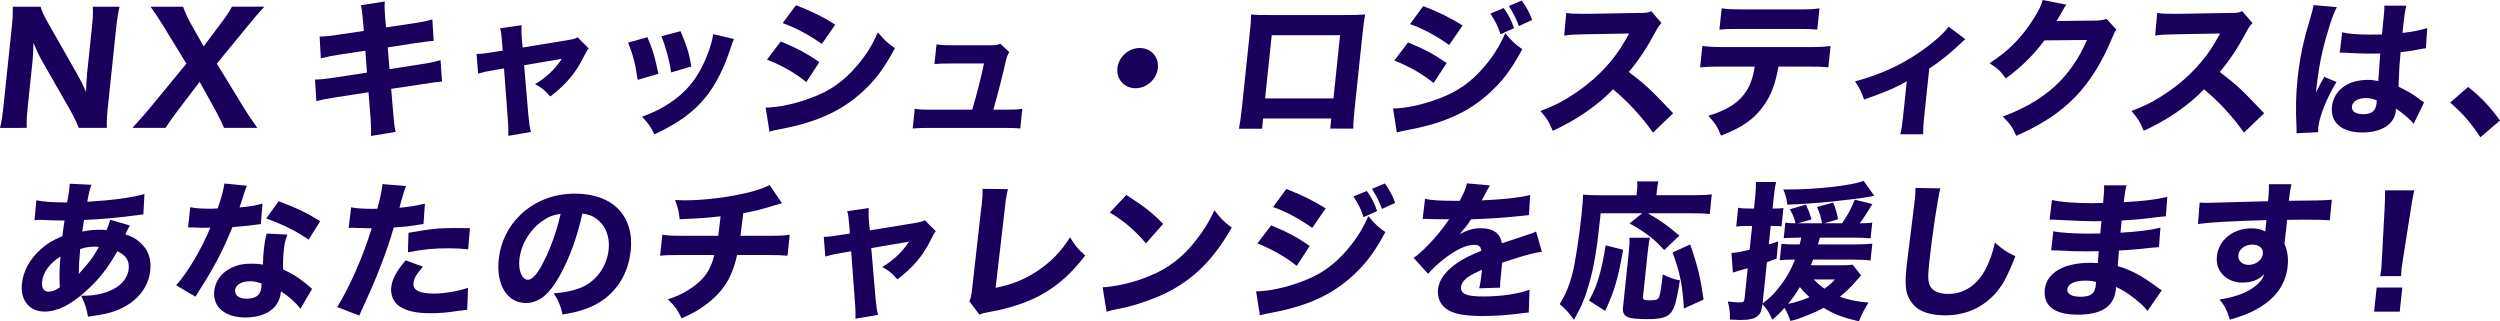
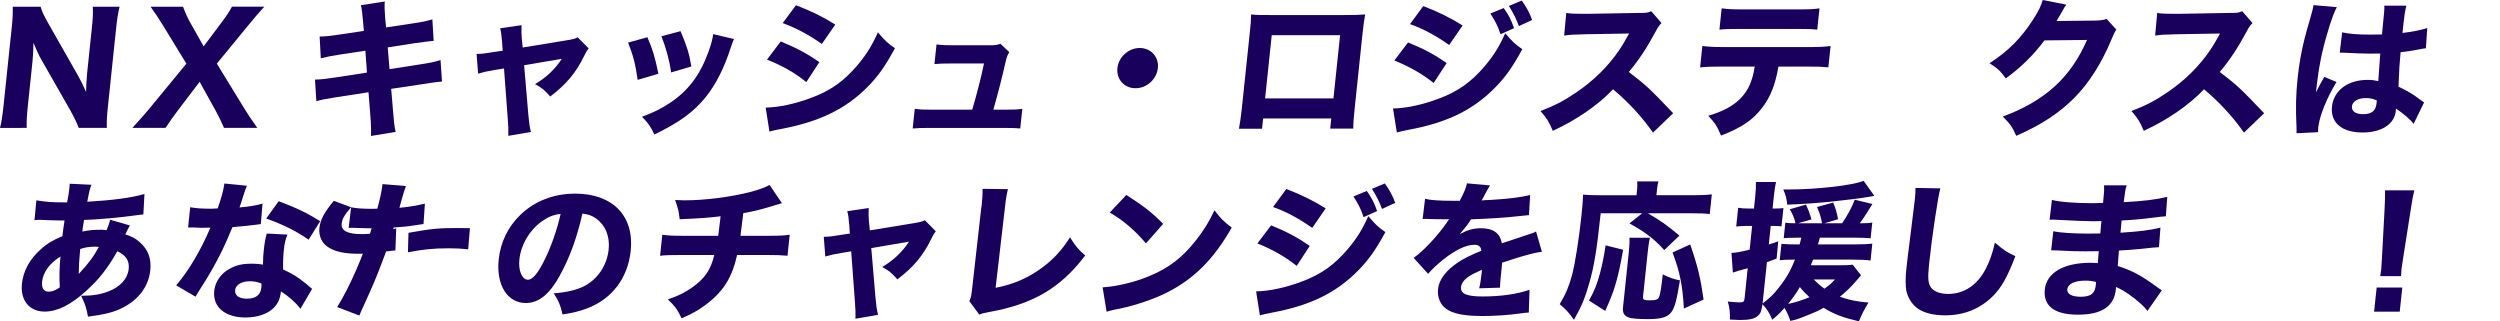
<svg xmlns="http://www.w3.org/2000/svg" id="_レイヤー_2" data-name="レイヤー 2" width="734.13" height="94.36" viewBox="0 0 734.13 94.36">
  <defs>
    <style>
      .cls-1 {
        fill: #1a005d;
      }
    </style>
  </defs>
  <g id="_03訴求" data-name="03訴求">
    <g>
      <path class="cls-1" d="M22.8,22.01c.86,1.49,1.73,3.24,2.47,4.99.03-1.53.14-3.85.31-5.47l1.39-13.26c.3-2.84.38-4.42.27-6.3h7.88c-.46,1.84-.72,3.54-1.02,6.35l-2.43,23.15c-.27,2.58-.38,4.46-.29,6.08h-8.27c-.4-1.18-1.27-2.98-2.45-5.12l-8.55-14.97c-.74-1.31-1.35-2.63-2.3-4.9q-.01.53-.04,2.06c-.03.74-.14,2.58-.23,3.46l-1.34,12.78c-.31,2.98-.44,4.99-.35,6.7H0c.43-1.58.73-3.63,1.06-6.74L3.45,8.05c.25-2.41.35-4.16.29-6.08h8.19c.28,1.14.99,2.71,2.33,5.03l8.54,15.01Z" />
      <path class="cls-1" d="M52.23,32.43c-1.33,1.79-2.36,3.19-3.62,5.12h-9.73c2.99-3.28,3.64-4.03,5.15-5.86l10.7-13-6.8-11.12c-1.35-2.19-2.38-3.76-3.72-5.6h9.55c.47,1.4,1.36,3.41,2.48,5.34l3.56,6.3,4.76-6.35c1.99-2.63,2.72-3.72,3.55-5.3h9.51c-1.59,1.71-2.84,3.19-4.71,5.47l-9.24,11.25,7.96,13c1.16,1.93,2.15,3.37,3.92,5.86h-9.77c-.67-1.58-1.47-3.2-2.5-5.12l-4.66-8.4-6.38,8.4Z" />
      <path class="cls-1" d="M106.63,6.56q-.28-3.63-.66-5.03l7.02-1.09c-.1,1.4-.06,2.67.13,5.03l.26,2.58,7.87-1.18c2.91-.44,3.94-.66,5.71-1.18l.39,6.3q-1.96.18-5.62.7l-7.87,1.23.52,6.39,8.95-1.4c2.95-.44,4.17-.7,6.03-1.27l.44,6.3q-1.55.09-5.85.79l-9.08,1.36.55,6.52c.26,3.41.38,4.38.76,6.13l-7.25,1.18c.09-1.27.04-3.33-.19-6.13l-.53-6.7-9.66,1.49c-2.77.44-3.8.61-5.66,1.14l-.39-6.35c1.81-.04,2.92-.18,5.87-.61l9.39-1.44-.47-6.43-6.98,1.05c-3.13.48-3.63.61-6.11,1.18l-.34-6.39c1.94-.04,2.74-.13,6.01-.61l6.98-1.05-.22-2.49Z" />
      <path class="cls-1" d="M147.42,12.21c-.18-2.1-.24-2.71-.56-3.9l6.3-.92c-.06,1.44-.06,2.63.07,3.98l.26,2.58,12.85-2.1c1.88-.31,2.42-.44,3.3-.88l3.22,3.24c-.46.57-.71.92-1.33,2.23-2.41,4.95-5.28,8.36-9.96,11.9-1.69-1.93-2.42-2.54-4.46-3.63,3.38-2.01,5.87-4.38,7.87-7.44l-11.07,1.88,1.24,14.57c.25,2.63.35,3.33.75,5.03l-6.63,1.14c.05-1.71,0-2.89-.17-5.08l-1.1-14.71-2.87.48c-2.37.39-3.1.57-4.73,1.05l-.45-5.78c1.54-.04,2.43-.13,4.99-.57l2.68-.39-.2-2.71Z" />
      <path class="cls-1" d="M190.11,10.94c1.56,3.59,2.21,5.78,3.23,10.72l-6.09,1.79c-.69-4.77-1.28-7.05-2.81-10.94l5.67-1.58ZM215.53,11.47c-.34.74-.4.88-.92,2.45-1.9,5.91-4.3,10.72-7.29,14.49-3.59,4.46-7.84,7.57-15.16,11.07-1.12-2.32-1.65-3.11-3.63-5.21,3.48-1.27,5.48-2.28,8.17-4.03,5.49-3.68,8.87-8.18,11.41-15.19.75-2.15,1.13-3.59,1.32-5.03l6.1,1.44ZM199.84,9.15c1.87,4.42,2.5,6.39,3.18,10.37l-5.95,1.75c-.47-3.46-1.49-7.22-2.84-10.63l5.61-1.49Z" />
      <path class="cls-1" d="M224.85,31.6c3.97-.09,8.61-1.09,13.42-2.89,5.63-2.1,9.58-4.9,13.5-9.54,2.66-3.15,4.26-5.73,6.03-9.67,2.19,2.58,2.92,3.24,5.01,4.64-2.84,5.25-4.91,8.18-7.92,11.25-6.55,6.65-14.25,10.37-25.74,12.52-1.39.26-2.25.44-3.2.74l-1.11-7.05ZM229.27,12.17c4.64,1.93,7.72,3.54,11.33,6.08l-3.83,5.86c-3.32-2.71-7.02-4.81-11.54-6.61l4.04-5.34ZM233.73,1.53c4.57,1.75,8.04,3.46,11.55,5.69l-3.94,5.69c-4.06-2.84-7.56-4.68-11.5-6.13l3.9-5.25Z" />
      <path class="cls-1" d="M295.03,32.21c2.68,0,3.75-.04,5.18-.26l-.61,5.78c-1.13-.13-2.97-.17-5.17-.17h-21.21c-2.33,0-3.92.04-5.21.17l.61-5.78c1.56.22,2.35.26,5.17.26h11.71c1.45-4.99,2.55-9.23,3.45-13.57h-9.51c-2.64,0-3.44.04-5.04.18l.61-5.78c1.74.22,2.48.26,5.17.26h10.65c1.41,0,1.9-.09,2.95-.44l2.6,2.45c-.64,1.09-.77,1.44-1.1,2.93-1.06,4.68-2.18,9.02-3.58,13.96h3.34Z" />
      <path class="cls-1" d="M340.01,20c-.35,3.28-3.26,5.91-6.56,5.91s-5.67-2.63-5.32-5.91c.35-3.28,3.26-5.91,6.56-5.91s5.67,2.63,5.32,5.91Z" />
      <path class="cls-1" d="M370.92,34.79l-.32,3.02h-6.78c.31-1.71.59-3.55.87-6.17l2.27-21.62c.33-3.11.38-3.63.43-5.78,1.79.18,2.49.18,6.32.18h20.55c3.7,0,4.8-.04,6.62-.18-.29,1.53-.54,3.46-.81,6l-2.22,21.14c-.33,3.15-.47,4.86-.45,6.39h-6.78l.31-2.98h-20.02ZM393.52,10.33h-20.07l-1.95,18.56h20.07l1.95-18.56Z" />
      <path class="cls-1" d="M409.07,31.86c3.97-.09,8.61-1.09,13.42-2.89,5.63-2.1,9.58-4.9,13.5-9.54,2.66-3.15,4.26-5.73,6.03-9.67,2.19,2.58,2.92,3.24,5.01,4.68-2.84,5.21-4.9,8.14-7.91,11.2-6.56,6.7-14.25,10.42-25.74,12.52-1.39.26-2.25.48-3.2.74l-1.11-7.05ZM413.49,12.47c4.64,1.88,7.72,3.54,11.33,6.04l-3.83,5.86c-3.33-2.67-7.02-4.77-11.54-6.61l4.03-5.3ZM417.95,1.79c4.57,1.75,8.04,3.5,11.55,5.69l-3.95,5.73c-4.06-2.84-7.56-4.73-11.5-6.13l3.9-5.3ZM441.57,2.36c1.46,2.06,2.19,3.46,3.03,5.91l-3.97,1.79c-.8-2.41-1.46-3.72-2.97-6.08l3.91-1.62ZM446.86.18c1.31,1.75,2.38,3.72,3.05,5.69l-3.88,1.79c-.75-2.06-1.48-3.54-2.94-5.91l3.77-1.58Z" />
      <path class="cls-1" d="M485.41,38.95c-3.25-4.64-7.2-8.93-11.73-12.74-4.4,4.64-10.67,8.97-17.7,12.21-1.16-2.76-1.69-3.59-3.61-5.82,4.03-1.53,6.78-2.93,10.33-5.34,5.21-3.5,9.53-7.75,12.86-12.65.67-.96,1.59-2.54,2.83-4.77l-12.87.22c-3.66.09-4.5.13-6.2.39l.61-6.65c1.38.22,2.61.26,5.34.26h.84l15.03-.26c2.42,0,2.65-.04,3.75-.52l3.02,3.5c-.64.61-1.05,1.18-1.71,2.45-2.63,4.9-4.98,8.45-7.9,11.9,5.25,4.03,6.25,4.99,13.03,12.12l-5.92,5.69Z" />
      <path class="cls-1" d="M522.25,19.56c-.9,5.16-2.29,8.8-4.69,11.95-2.72,3.68-6.17,6-12.18,8.31-1.12-2.71-1.69-3.63-3.75-5.82,5.63-1.66,9.13-3.94,11.29-7.4,1.11-1.75,1.93-4.16,2.37-7.05h-9.77c-2.95,0-4.49.04-6.28.26l.66-6.3c2,.22,3.31.31,6.3.31h24.82c3.12,0,4.41-.04,6.54-.31l-.66,6.26c-2.01-.18-2.75-.22-6.36-.22h-8.32ZM505.57,2.45c2,.26,3.18.31,6.3.31h15.89c3.43,0,4.67-.04,6.54-.31l-.66,6.26c-1.61-.17-2.4-.22-6.4-.22h-16.06c-2.9,0-4.67.04-6.27.22l.66-6.26Z" />
-       <path class="cls-1" d="M577.11,11.51q-.62.48-1.65,1.49c-2.55,2.45-5.77,5.08-8.93,7.13l-1.5,14.22c-.25,2.36-.31,3.76-.27,5.08h-6.73c.39-1.62.54-2.58.8-5.08l1.1-10.5c-3.28,1.93-6.23,3.15-12.54,5.38-.88-2.49-1.28-3.28-2.65-5.34,6.93-1.84,13.11-4.59,18.66-8.36,4.03-2.76,7.32-5.6,8.82-7.7l4.89,3.68Z" />
      <path class="cls-1" d="M606.77,1.36c-.25.31-.78,1.18-1.55,2.58-.49.88-.71,1.27-1.29,2.23l11.46-.13c1.46-.04,2.35-.18,3.22-.48l2.88,3.15c-.51.7-.73,1.09-1.44,2.85-2.83,6.83-6.53,12.74-10.82,17.07-4.43,4.51-9.82,8.05-17.16,11.25-1.17-2.67-1.83-3.54-3.94-5.65,12.37-4.6,19.95-11.47,24.72-22.5l-12.51.13c-3.13,4.25-6.96,8.01-11.34,11.16-1.61-2.23-2.34-2.89-4.77-4.46,5.52-3.54,9.41-7.48,12.9-13,1.53-2.36,2.32-4.03,2.7-5.56l6.94,1.36Z" />
      <path class="cls-1" d="M658.95,38.95c-3.25-4.64-7.2-8.93-11.73-12.74-4.4,4.64-10.67,8.97-17.7,12.21-1.16-2.76-1.69-3.59-3.61-5.82,4.03-1.53,6.78-2.93,10.33-5.34,5.21-3.5,9.53-7.75,12.86-12.65.67-.96,1.59-2.54,2.83-4.77l-12.87.22c-3.66.09-4.5.13-6.2.39l.61-6.65c1.38.22,2.61.26,5.34.26h.84l15.03-.26c2.42,0,2.64-.04,3.75-.52l3.02,3.5c-.64.61-1.05,1.18-1.71,2.45-2.63,4.9-4.98,8.45-7.9,11.9,5.25,4.03,6.25,4.99,13.03,12.12l-5.92,5.69Z" />
      <path class="cls-1" d="M686.23,2.1c-1.12,1.84-3.09,8.05-4.3,13.3-.65,2.84-1.15,5.91-1.46,8.45-.09.88-.32,2.58-.39,3.28,1.22-2.36,1.61-3.15,2.46-4.55l3.58,1.49c-2.82,4.6-5.01,10.02-5.36,13.35-.02.18-.02.61-.06,1.4l-6.33.31c.02-.57.04-.83,0-1.75-.27-5.82-.17-9.67.32-14.35.43-4.11,1.11-8.01,2.07-11.77q.31-1.31,1.69-6.04c.54-1.79.77-2.76.92-3.72l6.84.61ZM687.79,9.5c1.89.44,4.55.66,8.16.66,1.23,0,2.02,0,3.52-.04q.34-3.24.6-6.17c.09-.83.14-1.75.06-2.28h6.51c-.42,1.44-.65,3.24-1.15,8.01,2.94-.35,5.37-.83,7.28-1.44l-.41,5.95c-.53.04-.62.04-1.74.26-1.58.35-3.32.61-5.68.88-.33,3.54-.39,4.51-.62,10.11,3.09,1.53,4.3,2.23,6.33,3.81.61.44.74.53,1.19.83l-3.08,6.3c-.88-1.23-2.82-2.89-5.2-4.51,0,.39,0,.48-.03.74-.41,3.85-4.18,6.3-9.77,6.3-6.07,0-9.47-2.89-8.97-7.62.5-4.73,4.65-7.83,10.46-7.83,1.19,0,1.93.09,3.13.35.11-1.49.23-3.46.59-8.1-1.28.04-2.03.04-3,.04-1.58,0-5.49-.13-7.37-.26q-.7-.04-1.27-.04s-.13,0-.27.04l.72-6ZM694.78,28.8c-2.33,0-3.97.96-4.13,2.45-.15,1.4,1.08,2.28,3.24,2.28,2.55,0,3.75-.96,3.98-3.15.04-.39.1-.92.05-.92-1.23-.48-1.96-.66-3.14-.66Z" />
-       <path class="cls-1" d="M724.78,25.52c3.85,3.11,6.23,5.6,9.35,9.85l-5.76,4.95c-2.8-4.29-5.12-6.91-8.87-10.2l5.28-4.6Z" />
      <path class="cls-1" d="M10.66,58.82c2.55.44,4.6.61,8.08.61h.97q.11-.66.42-2.28c.12-.74.13-.83.26-2.06.07-.66.07-.7.08-1.14l6.39.31c-.47,1.14-.7,2.06-1.23,4.99,7.4-.44,13.02-1.18,16.79-2.28l-.32,6c-.67.04-.89.09-1.87.22-4.65.66-11.76,1.31-15.55,1.4q-.06.57-.26,1.62c-.1.53-.15.96-.23,1.79,2.16-.44,3.27-.53,5.56-.53.44,0,.83.04,1.53.13.59-1.4.84-2.1,1.07-3.06l5.77,1.66q-.16.31-.72,1.4-.4.88-.61,1.23c1.75.53,2.96,1.14,4.29,2.32,2.42,2.14,3.41,4.81,3.05,8.23-.53,5.03-3.77,9.1-9.13,11.47-2.31,1.01-4.83,1.58-9.16,2.14-.45-2.45-.77-3.54-2-6.13,3.34,0,5.63-.39,7.97-1.27,3.53-1.36,5.67-3.72,5.98-6.61.25-2.41-.77-3.98-3.33-5.21-2.86,5.03-5.35,8.23-9.1,11.6-4.57,4.16-8.52,6.13-12.26,6.13-4.49,0-7.18-3.33-6.66-8.23.39-3.68,2.29-7.18,5.45-9.98,1.9-1.75,3.68-2.8,6.44-3.94.13-1.23.33-2.76.62-4.6h-1.23c-.84,0-1.14,0-3.51-.09-.57-.04-1.27-.04-2.1-.09h-.79c-.26,0-.62,0-1.2.09l.57-5.86ZM12.37,82.72c-.19,1.84.48,2.93,1.89,2.93,1.06,0,2.07-.39,3.3-1.27-.19-3.2-.1-5.78.2-9.06-3.16,1.97-5.1,4.6-5.4,7.4ZM23.13,80.44c3.03-3.28,4.26-4.95,5.89-7.92q-.43-.09-1.22-.09c-1.45,0-2.93.22-4.25.7-.31,3.33-.4,5.03-.42,7.31Z" />
      <path class="cls-1" d="M72.49,54.58q-.22.44-.86,2.36c-.13.39-.45,1.36-.92,2.89q-.25.66-.38,1.09c2.89-.26,5.12-.61,6.76-1.14l-.5,6.04c-.49.04-.66.04-1.38.17-1.56.22-3.39.39-6.94.7-2.3,5.51-3.65,8.36-6.13,12.69-1.24,2.14-1.72,2.93-3.72,6.08q-.69,1.09-1.01,1.66l-5.68-3.33c3.61-4.16,7.24-10.28,10.05-16.94q-1.32,0-2.38.04h-.53q-.48,0-1.97-.09h-1.67l.63-5.95c1.55.31,3.47.44,6.12.44.26,0,1.1-.04,1.95-.09,1.14-3.28,1.71-5.43,1.96-7.31l6.62.66ZM88.23,90.69c-1.19-1.66-3.44-3.68-5.71-5.12-.26,2.06-.79,3.37-1.99,4.68-1.74,1.88-4.85,2.98-8.45,2.98-6.03,0-9.66-3.11-9.17-7.79.35-3.33,2.76-6.13,6.36-7.35,1.37-.48,2.75-.66,4.78-.66,1.28,0,2.02.09,3.18.26,0-1.75.09-2.98.23-4.25.21-1.97.43-3.24.86-4.86l6.08.31c-.67,1.75-.84,2.54-1.03,4.33-.21,1.97-.28,3.5-.23,5.91,2.64,1.23,4.26,2.19,6.24,3.81.53.39.89.7,1.58,1.31q.36.31.69.57l-3.43,5.86ZM73.37,82.59c-2.42,0-4.16,1.05-4.32,2.58-.17,1.58,1.1,2.54,3.43,2.54,2.64,0,4.03-1.09,4.26-3.24.04-.39.08-1.22.04-1.22-1.31-.48-2.18-.66-3.41-.66ZM90.63,70.38c-3.73-2.58-7.54-4.46-12.46-6.21l3.66-5.08c5.08,1.88,8.43,3.5,12.19,5.86l-3.39,5.43Z" />
-       <path class="cls-1" d="M103.09,60.88c1.6.31,3.61.44,6.25.44.31,0,.35,0,1.46-.04.63-2.19,1.3-5.25,1.43-6.48.01-.13.04-.39.08-.74l6.89.57q-.42,1.05-1.33,4.25c-.3,1.18-.35,1.27-.58,2.14,3.16-.31,5.13-.66,7.48-1.23l-.41,6q-.84.09-2.46.35c-1.97.35-3.93.52-6.27.66-1.1,3.76-2.01,6.56-3.69,10.85-1.82,4.77-2.46,6.21-5.09,11.99-.57,1.23-1.03,2.23-1.33,3.02l-6.51-2.49c3.54-5.65,7.76-15.19,10.13-23.15h-1.23l-4.69-.13c-.31,0-.44.04-.84.04l.72-6.04ZM124.18,78.34c-2,2.32-2.6,3.37-2.75,4.81-.22,2.06,1.7,3.06,5.97,3.06,3.08,0,7.38-.74,10.04-1.71l-.24,6.48c-.8.09-1.16.13-2.27.26-3.71.57-5.93.74-8.48.74-4.05,0-6.85-.57-8.91-1.88-1.9-1.14-2.91-3.33-2.66-5.69.25-2.36,1.41-4.6,4.23-7.97l5.08,1.88ZM137.48,73.22c-2.09-.22-3.36-.31-5.64-.31-4.62,0-7.56.31-12.05,1.18l.16-5.73c6.68-1.18,8.9-1.4,14.01-1.4,1.1,0,1.28,0,4.04.04l-.52,6.21Z" />
+       <path class="cls-1" d="M103.09,60.88c1.6.31,3.61.44,6.25.44.31,0,.35,0,1.46-.04.63-2.19,1.3-5.25,1.43-6.48.01-.13.04-.39.08-.74l6.89.57q-.42,1.05-1.33,4.25c-.3,1.18-.35,1.27-.58,2.14,3.16-.31,5.13-.66,7.48-1.23l-.41,6q-.84.09-2.46.35c-1.97.35-3.93.52-6.27.66-1.1,3.76-2.01,6.56-3.69,10.85-1.82,4.77-2.46,6.21-5.09,11.99-.57,1.23-1.03,2.23-1.33,3.02l-6.51-2.49c3.54-5.65,7.76-15.19,10.13-23.15h-1.23l-4.69-.13c-.31,0-.44.04-.84.04l.72-6.04Zc-2,2.32-2.6,3.37-2.75,4.81-.22,2.06,1.7,3.06,5.97,3.06,3.08,0,7.38-.74,10.04-1.71l-.24,6.48c-.8.09-1.16.13-2.27.26-3.71.57-5.93.74-8.48.74-4.05,0-6.85-.57-8.91-1.88-1.9-1.14-2.91-3.33-2.66-5.69.25-2.36,1.41-4.6,4.23-7.97l5.08,1.88ZM137.48,73.22c-2.09-.22-3.36-.31-5.64-.31-4.62,0-7.56.31-12.05,1.18l.16-5.73c6.68-1.18,8.9-1.4,14.01-1.4,1.1,0,1.28,0,4.04.04l-.52,6.21Z" />
      <path class="cls-1" d="M164.44,80.84c-3.05,5.56-6.22,8.14-10.01,8.14-5.46,0-8.77-5.3-7.98-12.82.52-4.99,2.72-9.54,6.29-13,4.22-4.11,9.86-6.3,16.15-6.3,11.05,0,17.4,6.56,16.32,16.81-.84,7.96-5.49,14.14-12.82,16.89-2.2.83-4.01,1.27-7.19,1.79-.63-2.76-1.13-3.94-2.6-6.21,3.95-.31,6.75-1.01,8.93-2.1,4-2.06,6.72-6.13,7.2-10.77.41-3.9-.96-7.18-3.75-9.15-1.19-.83-2.21-1.18-3.95-1.4-1.64,7.22-3.79,13.04-6.61,18.12ZM159.11,65c-3.62,2.58-6.13,6.83-6.59,11.2-.35,3.28.78,5.95,2.5,5.95,1.28,0,2.82-1.71,4.6-5.25,2.04-3.89,3.98-9.41,5-14.09-2.14.26-3.66.88-5.51,2.19Z" />
      <path class="cls-1" d="M229.62,59.66q-1,.26-2.5.74c-3.73,1.14-5.04,1.49-8.85,2.19-.44,3.76-.64,5.21-.83,6.65h8.18c3.17,0,4.49-.04,6.28-.31l-.65,6.17c-1.7-.17-3.28-.22-6.09-.22h-8.71c-.9,3.98-2.13,6.92-3.94,9.41-1.81,2.54-4.67,5.03-7.95,7-1.36.79-2.29,1.27-4.41,2.19-1.22-2.58-1.88-3.5-4.04-5.56,3.2-1.09,4.87-1.93,7.14-3.5,3.71-2.63,5.48-5.21,6.5-9.54h-9.64c-2.95,0-4.54.04-6.27.22l.65-6.17c1.78.26,3,.31,6.3.31h10.12c.16-1.14.44-3.37.61-4.99l.08-.74c-3.57.44-5.38.57-12.02.88-.24-2.32-.42-3.11-1.34-5.65,1.4.04,2.15.09,2.81.09,5.98,0,13.48-.96,19.27-2.45,2.58-.7,4-1.18,5.67-2.06l3.62,5.34Z" />
      <path class="cls-1" d="M249.36,65.91c-.18-2.1-.24-2.71-.56-3.9l6.3-.92c-.06,1.44-.06,2.63.07,3.98l.26,2.58,12.85-2.1c1.88-.31,2.42-.44,3.3-.88l3.22,3.24c-.46.57-.71.92-1.33,2.23-2.41,4.95-5.28,8.36-9.96,11.9-1.69-1.93-2.42-2.54-4.46-3.63,3.38-2.01,5.87-4.38,7.87-7.44l-11.07,1.88,1.24,14.57c.25,2.63.35,3.33.75,5.03l-6.63,1.14c.05-1.71,0-2.89-.17-5.08l-1.09-14.71-2.87.48c-2.37.39-3.1.57-4.73,1.05l-.45-5.78c1.54-.04,2.43-.13,4.99-.57l2.68-.39-.2-2.71Z" />
      <path class="cls-1" d="M295.98,55.54c-.39,1.66-.63,3.02-.88,5.43l-2.74,23.55c4.81-.96,8.58-2.49,12.27-4.95,4.02-2.67,6.98-5.73,9.58-9.89,1.66,2.67,2.28,3.41,4.46,5.34-7.26,9.58-15.32,14.31-28.37,16.63-1.39.26-1.89.39-2.72.74l-2.93-3.94c.46-1.01.61-1.66.86-4.03l2.64-23.41c.07-.22.09-.39.11-.61.22-2.1.31-3.76.26-4.95l7.47.09Z" />
      <path class="cls-1" d="M323.77,84.38c4.08-.26,9.22-1.44,13.45-3.2,5.83-2.32,10.09-5.6,14.06-10.72,2.29-2.93,3.73-5.29,5.36-8.71,1.82,2.41,2.53,3.15,5.06,5.08-5.34,9.37-11.14,15.14-19.22,19.17-3.71,1.84-8.96,3.63-13.28,4.55q-1.12.22-1.98.39c-1.04.22-1.31.31-2.26.61l-1.18-7.18ZM330.75,57.25c5.32,3.41,7.63,5.25,10.81,8.49l-5.05,5.73c-3.25-3.85-6.64-6.74-10.62-9.06l4.86-5.16Z" />
      <path class="cls-1" d="M368.86,85.57c3.97-.09,8.61-1.09,13.42-2.89,5.63-2.1,9.58-4.9,13.5-9.54,2.66-3.15,4.26-5.73,6.03-9.67,2.19,2.58,2.92,3.24,5.01,4.68-2.84,5.21-4.9,8.14-7.91,11.2-6.56,6.7-14.25,10.42-25.74,12.52-1.39.26-2.25.48-3.2.74l-1.11-7.05ZM373.27,66.18c4.64,1.88,7.72,3.54,11.34,6.04l-3.83,5.86c-3.33-2.67-7.02-4.77-11.54-6.61l4.03-5.3ZM377.74,55.5c4.57,1.75,8.04,3.5,11.55,5.69l-3.95,5.73c-4.06-2.84-7.56-4.73-11.5-6.13l3.9-5.3ZM401.36,56.07c1.46,2.06,2.19,3.46,3.03,5.91l-3.97,1.79c-.8-2.41-1.46-3.72-2.97-6.08l3.91-1.62ZM406.65,53.88c1.31,1.75,2.38,3.72,3.05,5.69l-3.88,1.79c-.75-2.06-1.48-3.54-2.94-5.91l3.77-1.58Z" />
      <path class="cls-1" d="M418.47,58.39c1.59.39,4.38.57,7.99.57h2.2c1.38-2.63,1.79-3.68,2.12-5.12l6.76.61q-.36.48-2.01,3.63c-.22.39-.22.44-.44.79.67-.09.8-.09,2.75-.17,5.27-.31,8.93-.79,11.5-1.44l-.36,5.91q-1.38.13-3.51.35c-3.25.39-9.01.74-13.47.88-1,1.53-1.71,2.45-3.32,4.33,2.42-1.27,4.05-1.71,6.25-1.71,3.56,0,5.61,1.49,6.09,4.42.41-.13,1.23-.39,2.42-.79,1.78-.61,2.01-.7,4.06-1.36,2.6-.83,2.78-.88,3.57-1.31l1.71,5.95c-1.29.17-2.78.48-5.09,1.14q-1.08.26-6.6,2.06l-.11,1.44-.08.79c-.02.17-.06.61-.13,1.27-.04.35-.07.66-.1.92-.14,1.31-.17,2.06-.18,2.93l-6.13.18c.26-.83.55-2.76.8-5.08,0-.04.02-.17,0-.35-1.89.83-2.82,1.31-3.72,1.88-1.47.96-2.29,2.06-2.4,3.15-.21,2.01,1.6,2.8,6.39,2.8,5.33,0,10.15-.7,13.72-1.97l-.22,6.7c-.84.04-1.02.04-2.22.22-3.75.52-7.7.79-11.39.79-6.47,0-10.02-.96-11.81-3.24-.97-1.23-1.41-2.93-1.22-4.73.29-2.71,2.33-5.43,5.93-7.83,1.56-1.05,3.61-2.06,6.78-3.37-.1-1.18-.78-1.75-2.06-1.75-2.38,0-5.53,1.49-9.12,4.33-1.97,1.58-3.19,2.76-4.45,4.2l-4.26-4.68c2.65-1.79,6.96-6.35,9.66-10.24.47-.74.52-.79.78-1.09-2.46,0-2.82,0-4.09-.04-.83-.04-1.54-.04-1.67-.04-.4,0-.66,0-.74-.04h-.62c-.18,0-.4,0-.67.04l.71-5.91Z" />
      <path class="cls-1" d="M470.05,62.63c-1.14,10.81-1.96,15.71-3.4,20.66-1.13,4.07-2.36,6.96-4.46,10.63-1.45-2.1-2.44-3.15-4.18-4.6,1.76-2.93,2.76-5.3,3.63-8.58.86-3.15,2.06-10.85,2.76-17.46.3-2.84.44-4.6.47-6.13,1.53.13,2.67.18,4.69.18h11l.18-1.75c.1-.92.08-1.58.02-2.32h6.25c-.2.66-.31,1.27-.43,2.41l-.17,1.66h10.87c2.42,0,4.01-.09,5.4-.26l-.61,5.78c-1.57-.18-3.01-.22-5.35-.22h-12.81c4.02,2.36,5.78,3.63,9.25,6.56l-4.45,4.25c-2.92-3.24-5.64-5.34-10.22-7.83l3.75-2.98h-12.19ZM466.61,88.28c1.7-3.15,2.29-4.59,3.22-8.01.74-2.84,1.09-4.55,1.66-8.23l5.14,1.31c-1.46,8.45-2.61,12.25-5.27,17.94l-4.74-3.02ZM484.52,69.81c-.28,1.01-.46,2.32-.66,4.2l-1.37,13c-.11,1.01.18,1.18,1.99,1.18s2.4-.22,2.75-1.05c.3-.74.67-3.02,1.04-6.56,2.01.96,3.33,1.44,5.05,1.75-.98,5.95-1.56,8.14-2.62,9.45-1.12,1.4-2.93,1.93-6.85,1.93-2.99,0-4.91-.18-5.79-.57-1.18-.48-1.62-1.36-1.46-2.89l1.71-16.28c.21-1.97.24-3.11.17-4.16h6.03ZM494.48,90.6c-.41-6.96-1.17-10.64-3.33-16.46l5.18-2.36c2.23,6.43,3.08,10.07,3.93,16.19l-5.78,2.63Z" />
      <path class="cls-1" d="M527.59,69.81c-1.32,0-2.65.04-3.8.13l.48-4.55c.78.13,1.74.17,2.67.17h.31c-.26-1.31-.85-2.76-1.68-4.11l4.76-1.36.32.74c.5,1.14.61,1.36.87,2.23l.43,1.36-3.95,1.14h7.04c-.33-1.88-.69-3.06-1.48-4.77l4.76-1.31c.71,1.66,1.19,3.37,1.42,4.9l-4,1.18h5.19c1.45-2.06,2.81-4.51,3.72-6.92l5.19,1.27c-2.17,3.46-2.59,4.16-3.72,5.65h.4c1.54,0,2.34-.04,3.28-.22l-.49,4.64c-1.31-.13-2.58-.18-4.29-.18h-10.61q-.36,1.31-.56,1.97h10.74c2.51,0,4.01-.09,5.22-.22l-.52,4.95c-1.17-.17-3.23-.26-5.17-.26h-11.71c-.3.74-.37.96-.66,1.66h8.49c2.02,0,3-.04,3.8-.17l2.45,3.11q-.55.61-1.8,2.1c-1.2,1.36-2.72,2.84-4.4,4.2,2.54.92,4.78,1.4,8.4,1.71-1.22,1.97-1.94,3.37-2.82,5.51-4.81-1.14-7.26-2.06-10.36-3.98-1.64.92-2.19,1.18-4.49,2.1-3.21,1.27-3.4,1.36-5.29,1.75-.43-1.36-.86-2.32-1.71-3.81-1.34,1.49-1.89,2.06-3.58,3.46-.96-2.14-1.37-2.84-2.87-4.55-.3,2.01-.6,2.76-1.42,3.46-.92.83-2.54,1.18-5.18,1.18-.66,0-1.45-.04-2.98-.13.05-2.14-.08-3.46-.63-5.3,1.74.18,2.66.26,3.67.26.92,0,1.17-.26,1.27-1.23l.92-8.8-.77.22c-.22.04-.59.13-1.13.31-.32.09-.41.13-.86.22q-.63.18-1.6.53l-.41-5.78c1.37-.04,2.72-.31,5.34-.96l.73-6.96h-1.67c-1.06,0-1.85.04-3.01.17l.58-5.51c.99.18,1.78.22,3.01.22h1.63l.35-3.33c.23-2.19.24-3.15.21-4.46h5.94c-.31,1.27-.46,2.28-.69,4.46l-.35,3.33h1.06c.84,0,1.28-.04,2.13-.13l-.57,5.38c-.74-.09-1.35-.13-2.1-.13h-1.06l-.57,5.43c.86-.22,1.45-.44,2.78-.92l-.49,5.08q-2.34.88-2.84,1.05l-1.27,12.12c2.3-1.75,3.18-2.63,4.65-4.51,2.17-2.67,3.62-5.16,4.84-8.36h-.48c-1.76,0-2.87.04-3.98.17l.51-4.81c1.22.13,2.4.17,4.07.17h1.28q.3-1.18.47-1.97h-1.36ZM550.41,57.51q-.36.09-1.17.22c-2.42.44-7.06,1.01-11.6,1.49-3.83.39-8.13.7-12.81.88-.17-1.75-.42-2.71-1.16-4.46h1.45c8.36,0,18.87-1.18,22.14-2.54l3.14,4.42ZM525.07,89.24c1.75-.31,4.57-1.23,6.28-1.97-1.36-1.27-2-1.93-2.81-2.98-1.28,2.14-2.21,3.41-3.47,4.95ZM532.6,82.06c1,1.01,1.92,1.84,3.15,2.71,1.62-1.18,1.96-1.49,3.1-2.71h-6.25Z" />
      <path class="cls-1" d="M569.78,55.32c-.71,2.58-2.47,14.27-3.26,21.84-.45,4.25-.38,5.73.33,6.96.78,1.4,2.67,2.19,5.27,2.19,4.67,0,8.55-2.63,11.04-7.44,1.17-2.32,1.91-4.38,2.65-7.62,2.62,2.23,3.53,2.84,6.01,3.98-2.42,6.26-4.1,9.23-6.65,11.77-3.78,3.72-8.42,5.6-14.05,5.6-3.26,0-6.09-.7-7.93-1.97-1.72-1.23-2.93-3.11-3.4-5.3-.25-1.4-.27-3.68,0-6.26.21-1.97.55-4.81,1.29-10.59.77-6.04,1.09-8.71,1.23-10.02.15-1.44.17-2.06.17-3.28l7.33.13Z" />
      <path class="cls-1" d="M630.61,91.3c-.78-.96-.98-1.18-1.86-2.01-2.29-2.1-4.99-3.98-7.39-5.03.01.31-.02.57-.03.7-.53,5.03-4.13,7.44-11.17,7.44s-10.19-2.67-9.7-7.4c.52-4.9,5.53-7.83,13.37-7.83.75,0,1.27.04,2.19.09l.28-3.5c-1.23,0-2.95.04-3.88.04-2.86,0-4.35-.04-8.33-.26-.61-.04-1.01-.04-1.76-.04l.63-5.6c1.89.44,6.04.7,10.14.7.92,0,2.46,0,3.66-.04l.22-2.54c.05-.48.09-.83.12-1.09-1.15.04-1.68.04-2.34.04-1.67,0-5.4-.13-11.09-.44-.52-.04-.92-.04-1.1-.04-.13,0-.4,0-.71.04l.7-5.82c2.36.61,6.85.96,11.96.96.53,0,1.9-.04,3.05-.09.34-3.28.34-3.63.28-5.16h6.65c-.39,1.23-.43,1.58-.87,4.95,5.97-.31,9.68-.79,12.8-1.58l-.43,5.73q-1.06.04-3.69.39c-3.48.44-6.28.7-9.29.83-.13,1.71-.26,2.89-.33,3.59,5.23-.31,8.79-.74,11.73-1.49l-.43,5.73q-.35,0-.93.09c-.09,0-.36.04-.75.04q-.63.09-3.29.35c-2.14.22-5.02.44-6.79.52-.21,2.36-.28,3.9-.35,4.55,4.01,1.23,6.88,2.76,11.42,6.08.65.48.9.66,1.52,1.05l-4.2,6.04ZM612.31,82.41c-3.08,0-5.07.96-5.24,2.54-.14,1.36,1.31,2.19,3.91,2.19,2.99,0,4.19-.92,4.46-3.46.04-.35.05-.88.05-.88-1.24-.31-1.94-.39-3.17-.39Z" />
-       <path class="cls-1" d="M645.92,59.48c1.05.09,1.49.09,2.28.09.97,0,5.38-.13,17.83-.48.26-3.28.28-3.5.22-4.99h6.64c-.42,1.88-.43,1.97-.77,4.86,7.44-.04,10.84-.13,12.62-.31l-.59,6.04c-1.88-.13-2.93-.18-7.64-.18-2.33,0-2.68,0-4.93.04l-.06,1.01-.15,1.44-.42,3.59c-.02.17-.05.48-.11,1.01.91,2.19,1.2,4.11.93,6.61-.53,5.03-3.29,9.1-8.22,12.08-2.35,1.44-4.7,2.41-8.74,3.59-.96-2.98-1.43-3.94-3.03-5.91,4.75-.79,7.95-1.97,10.35-3.85,1.48-1.14,2.3-2.19,2.75-3.59-1.72,1.71-3.69,2.45-6.46,2.45-1.98,0-3.68-.61-5.1-1.75-1.82-1.53-2.58-3.5-2.32-6,.5-4.77,4.73-8.18,10.19-8.18,1.72,0,3.09.35,4.04.96q.02-.17.03-.7.02-.22.28-2.67c-10.51.31-16.26.61-20.1,1.14l.49-6.3ZM657.29,74.89c-.17,1.66,1.1,2.89,3.04,2.89,2.16,0,3.98-1.44,4.17-3.28.17-1.58-1.08-2.67-3.15-2.67s-3.88,1.31-4.06,3.06Z" />
      <path class="cls-1" d="M697.16,91.52l.75-7.09h7.53l-.75,7.09h-7.53ZM698.96,81.1c.16-1.09.25-1.58.3-2.06q.06-.57.2-3.15l.77-14.4c.12-1.97.17-4.11.15-5.6h8.58c-.31,1.27-.7,3.33-1.03,5.6l-2.26,14.4q-.41,2.67-.47,3.19c-.05.48-.05.92-.12,2.01h-6.12Z" />
    </g>
  </g>
</svg>